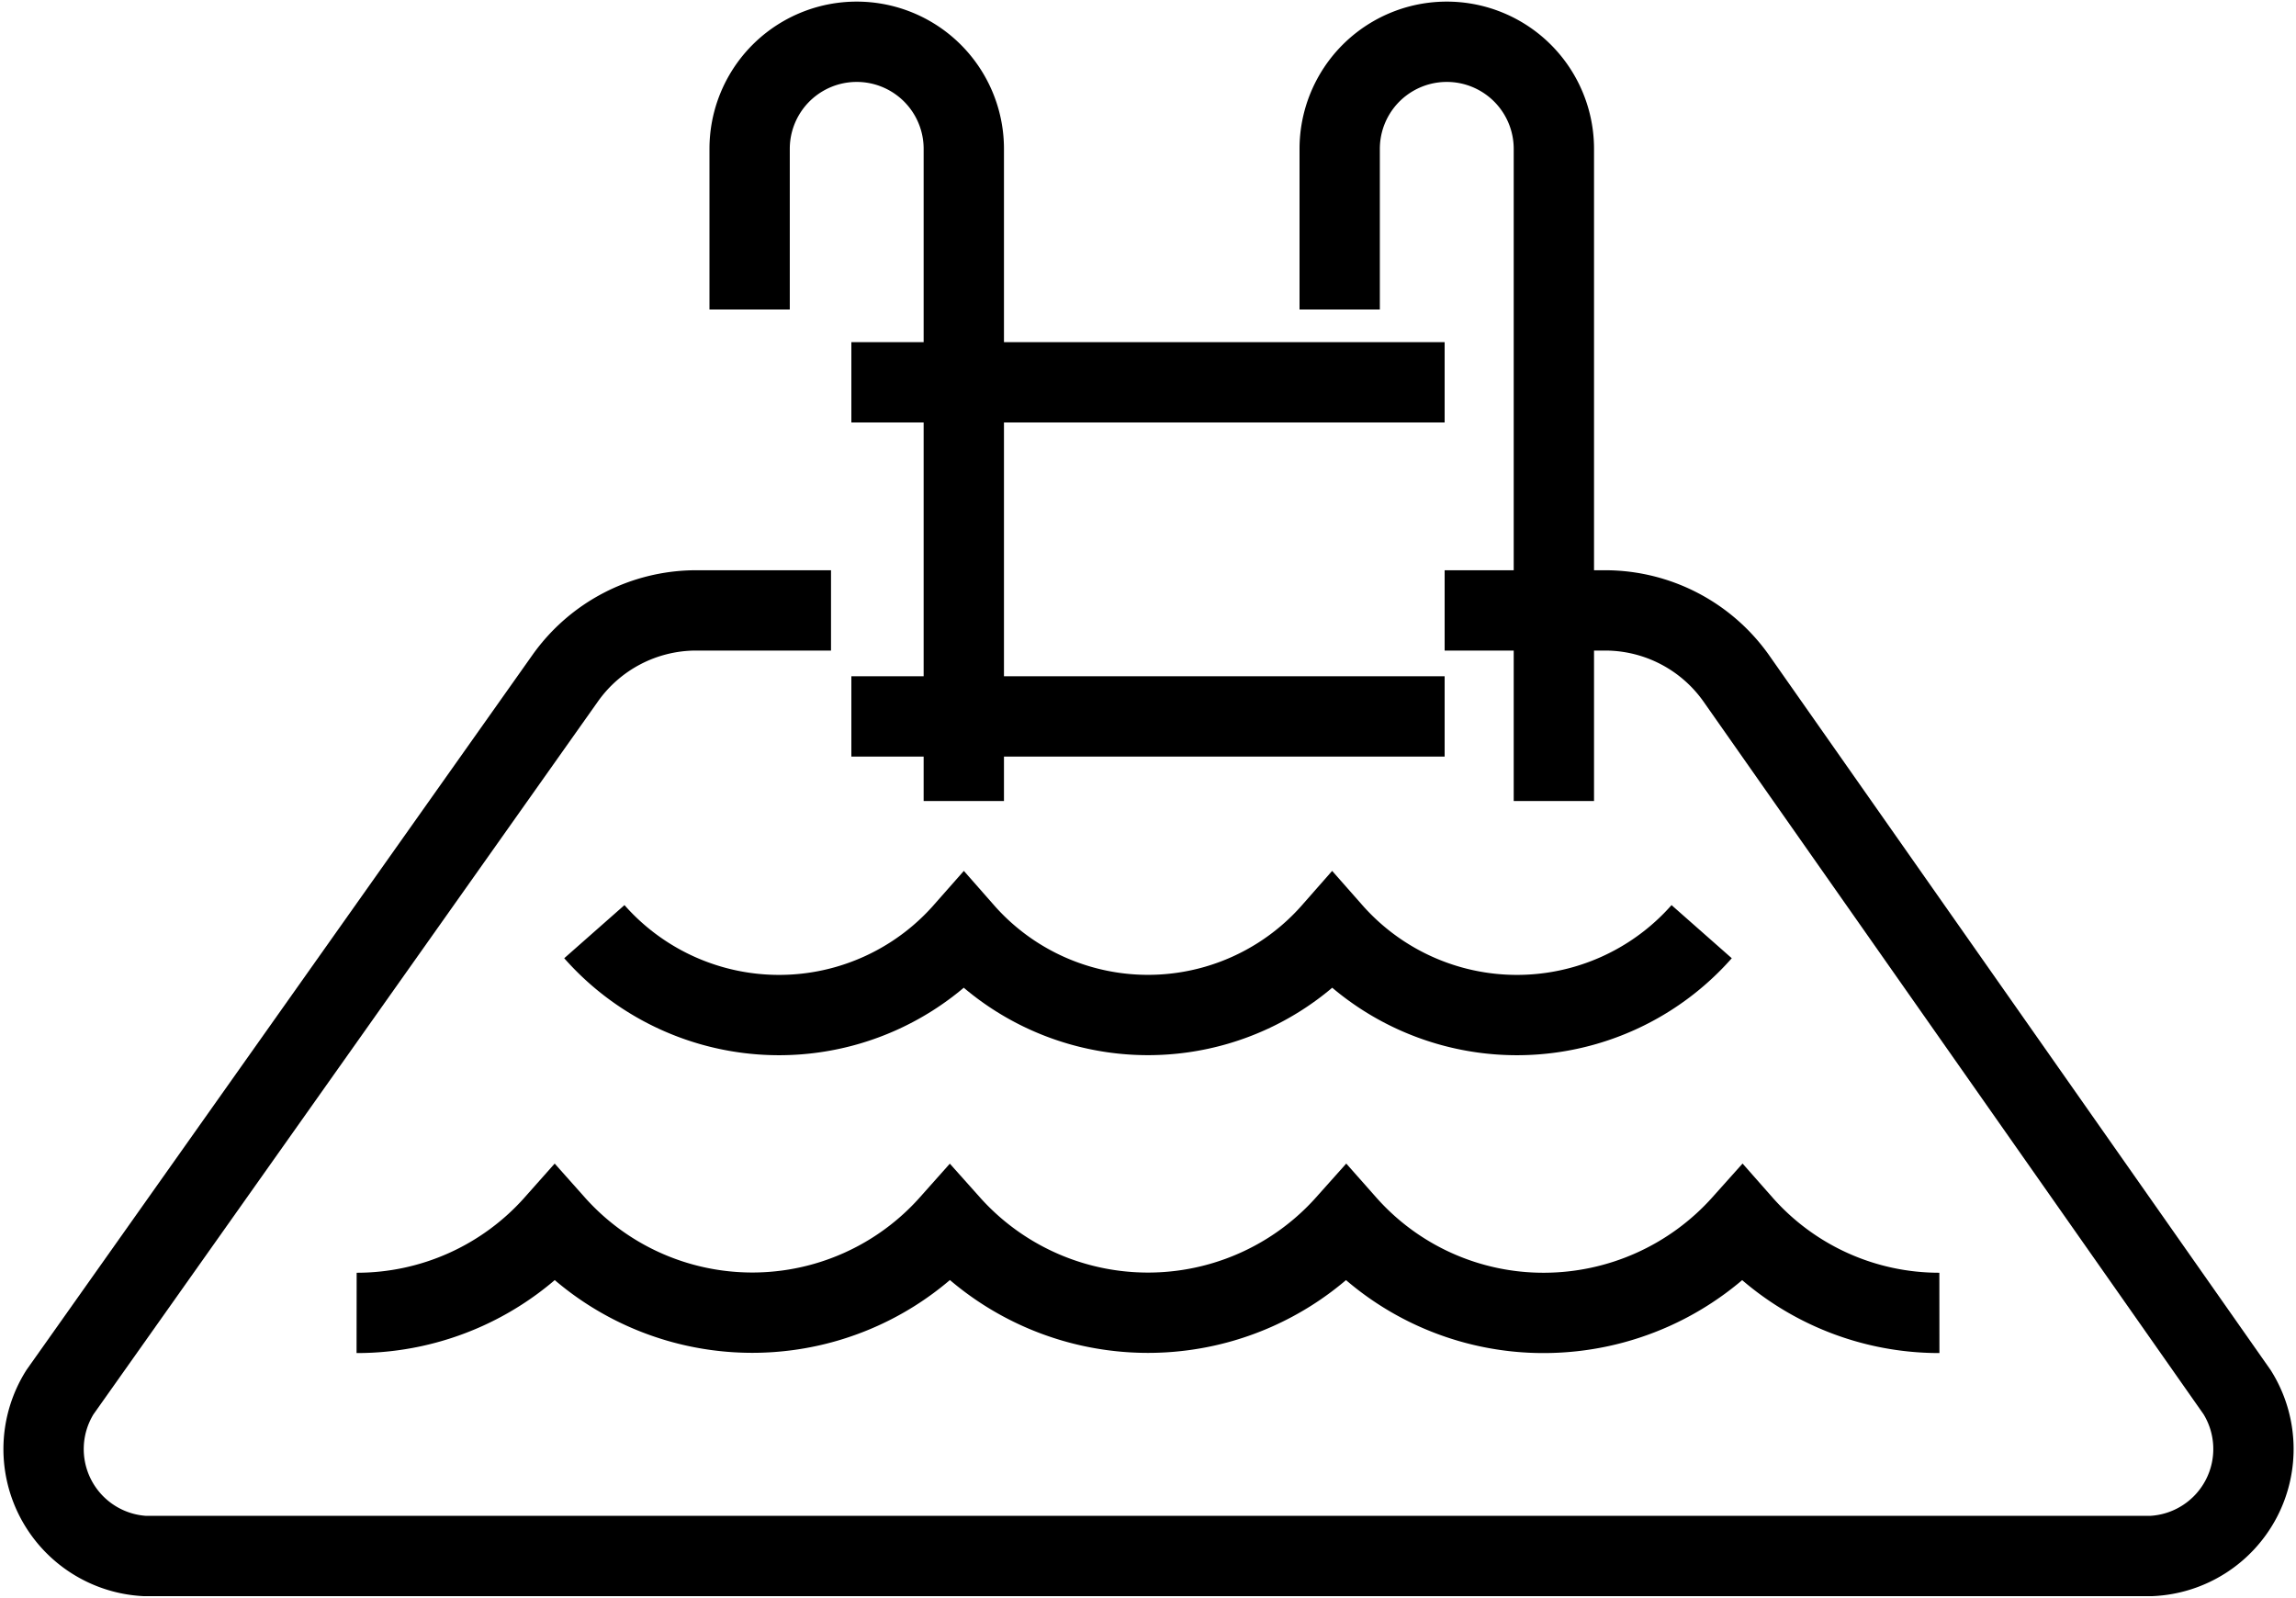
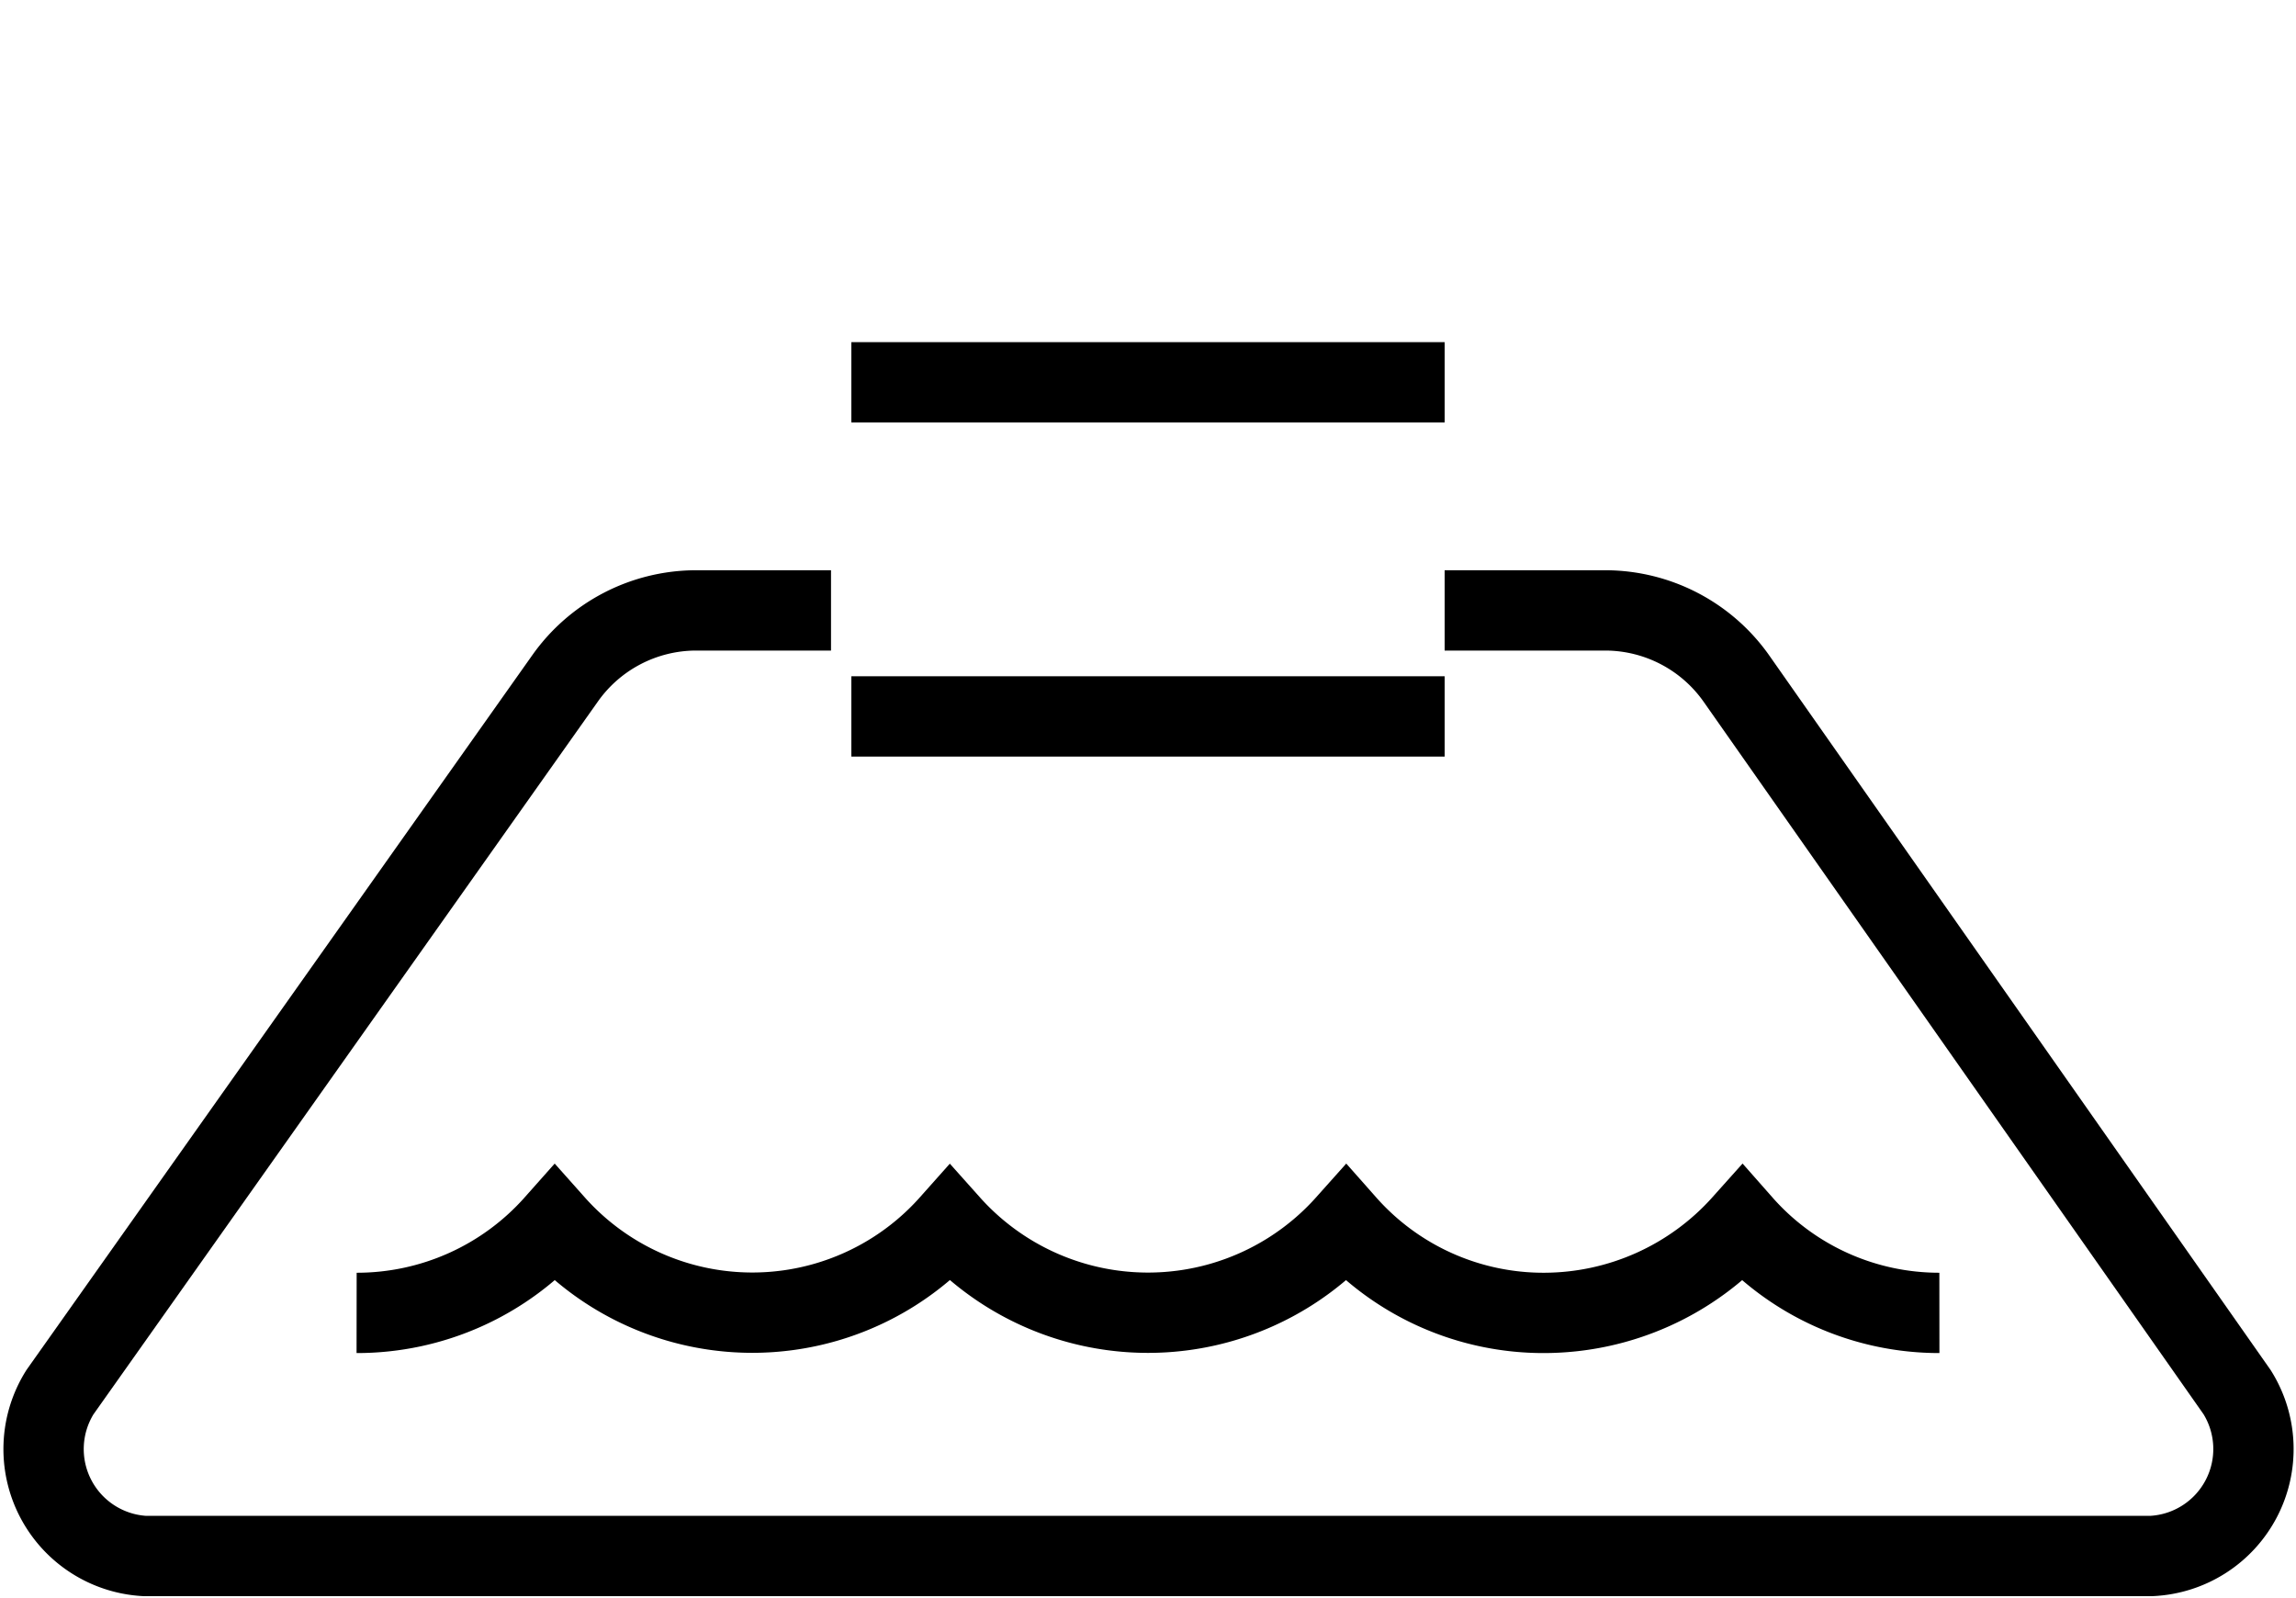
<svg xmlns="http://www.w3.org/2000/svg" viewBox="0 0 21.44 14.92">
  <g id="Layer_2" data-name="Layer 2">
    <g id="Layer_1-2" data-name="Layer 1">
      <path d="M13.49,5.7H15a1.5,1.5,0,0,1,1.21.63L20.89,13a1,1,0,0,1-.8,1.53H1.35A1,1,0,0,1,.56,13L5.28,6.33A1.5,1.5,0,0,1,6.49,5.7H7.76" style="fill:none;stroke:#000;stroke-miterlimit:10;stroke-width:0.75px" />
      <path d="M3.33,12.26a2.47,2.47,0,0,0,1.85-.83,2.47,2.47,0,0,0,3.69,0,2.48,2.48,0,0,0,3.7,0,2.46,2.46,0,0,0,1.85.83,2.49,2.49,0,0,0,1.85-.83,2.45,2.45,0,0,0,1.84.83" style="fill:none;stroke:#000;stroke-miterlimit:10;stroke-width:0.75px" />
-       <path d="M5.55,8.7A2.3,2.3,0,0,0,9,8.7a2.29,2.29,0,0,0,3.44,0,2.3,2.3,0,0,0,3.45,0" style="fill:none;stroke:#000;stroke-miterlimit:10;stroke-width:0.75px" />
-       <path d="M9,7.48V1.39a1,1,0,0,0-2,0v1.5" style="fill:none;stroke:#000;stroke-miterlimit:10;stroke-width:0.75px" />
-       <path d="M14.51,7.48V1.39a1,1,0,0,0-2,0v1.5" style="fill:none;stroke:#000;stroke-miterlimit:10;stroke-width:0.75px" />
      <line x1="7.95" y1="3.57" x2="13.49" y2="3.57" style="fill:none;stroke:#000;stroke-miterlimit:10;stroke-width:0.75px" />
      <line x1="7.95" y1="6.69" x2="13.49" y2="6.69" style="fill:none;stroke:#000;stroke-miterlimit:10;stroke-width:0.75px" />
    </g>
  </g>
</svg>